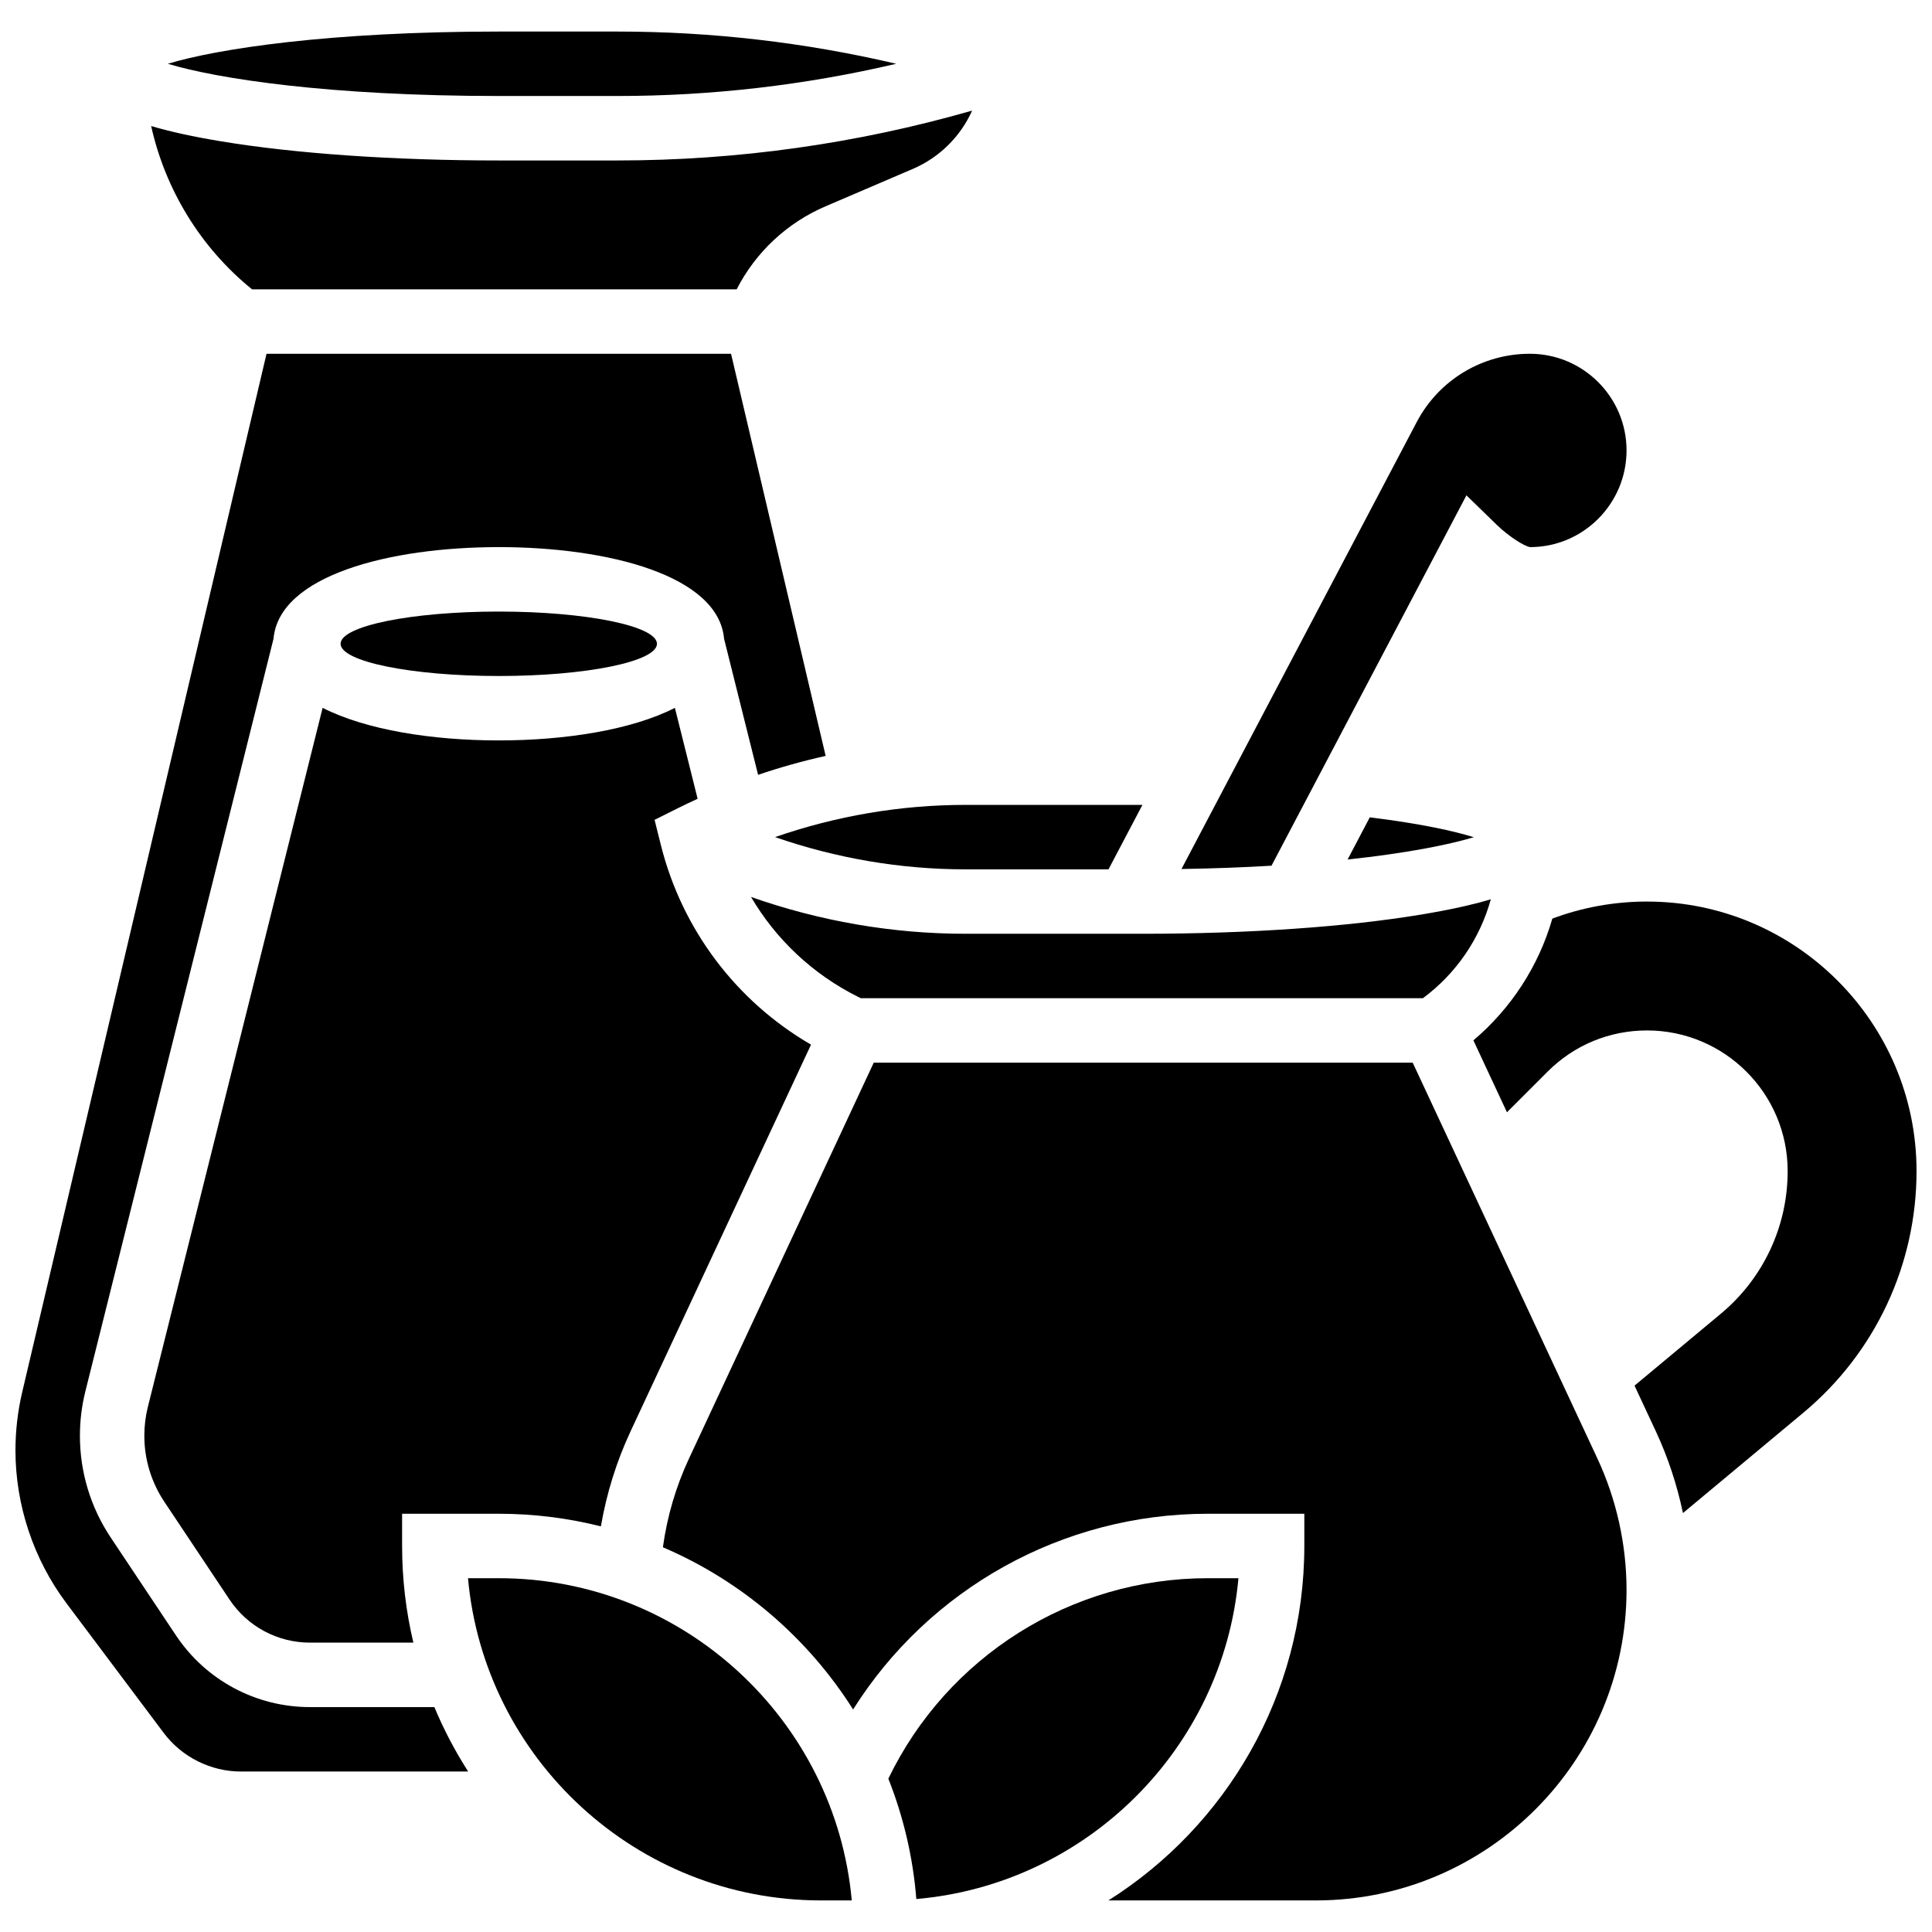
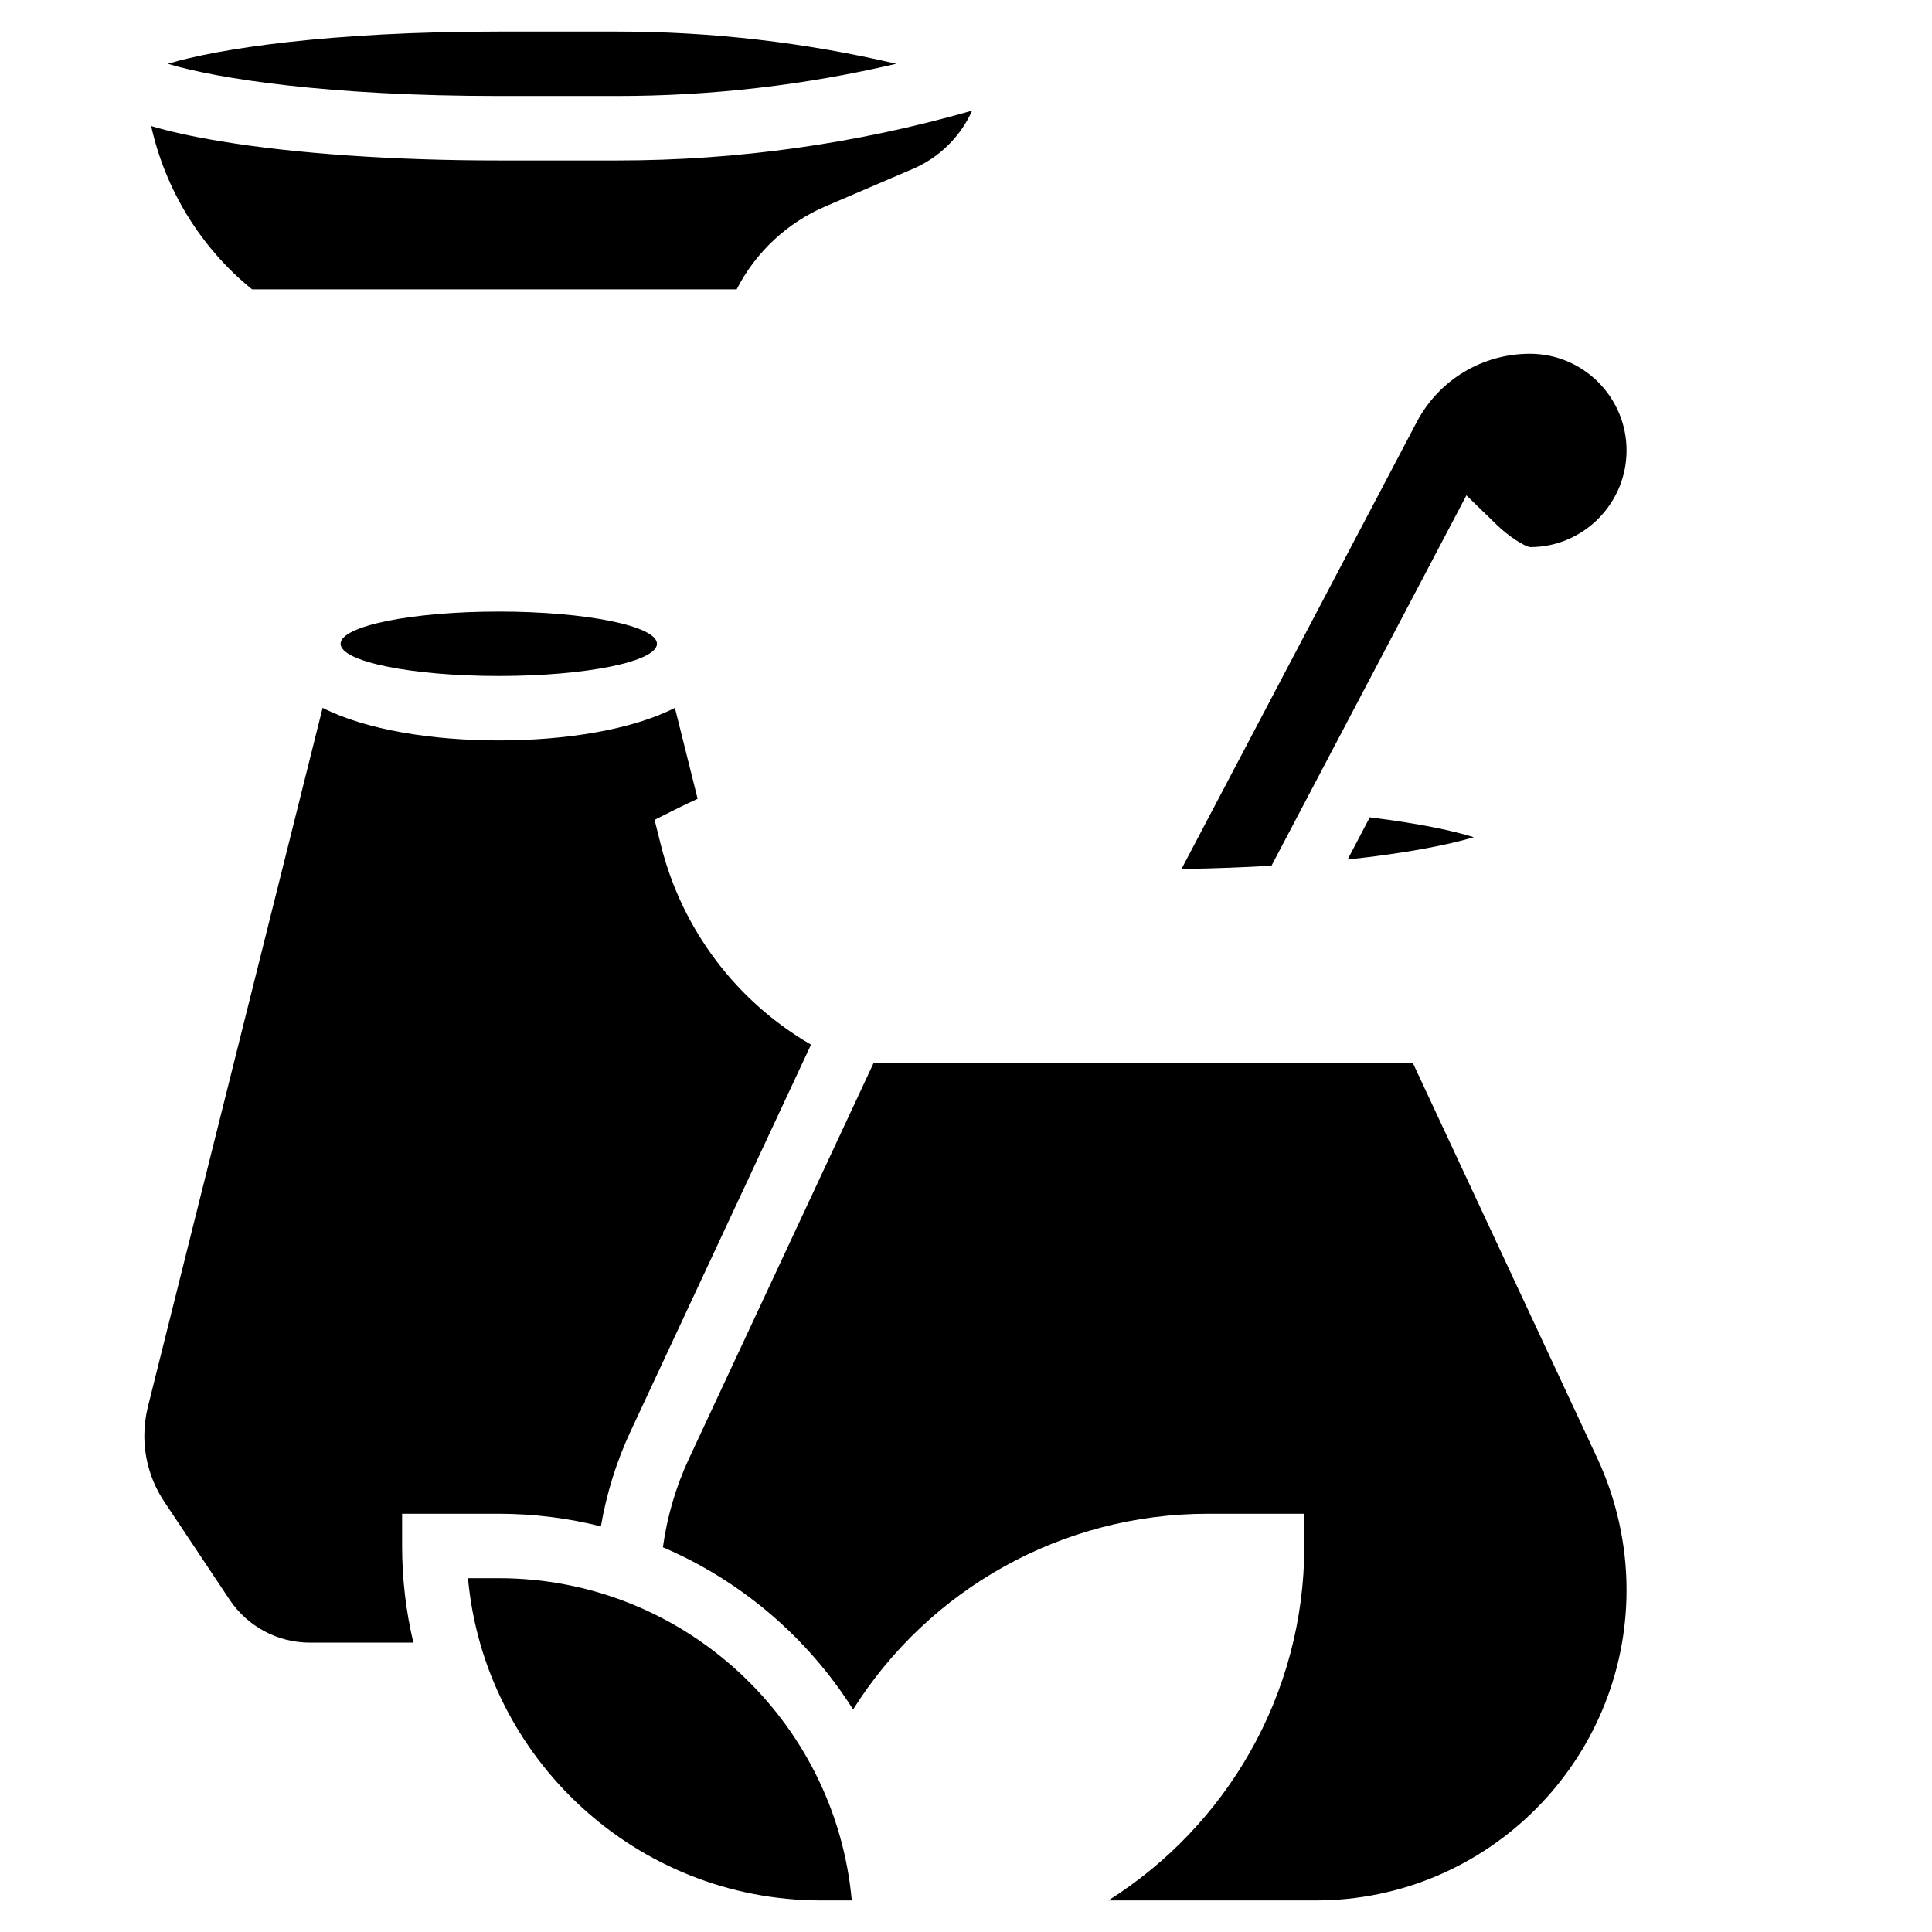
<svg xmlns="http://www.w3.org/2000/svg" width="800px" height="800px" version="1.1" viewBox="144 144 512 512">
  <defs>
    <clipPath id="b">
      <path d="m534 382h117.9v163h-117.9z" />
    </clipPath>
    <clipPath id="a">
-       <path d="m148.09 237h214.91v377h-214.91z" />
-     </clipPath>
+       </clipPath>
  </defs>
  <g clip-path="url(#b)">
-     <path d="m580.48 382.92c-8.707 0-17.176 1.555-25.094 4.519-3.602 12.551-10.953 23.852-20.922 32.266l8.895 19.059 10.773-10.773c7.039-7.039 16.395-10.914 26.352-10.914 20.547 0 37.266 16.715 37.266 37.266 0 14.648-6.453 28.43-17.707 37.805l-22.875 19.059 5.637 12.082c3.219 6.898 5.629 14.203 7.195 21.688l31.906-26.59c19.062-15.887 29.996-39.23 29.996-64.047 0-39.379-32.039-71.418-71.422-71.418z" />
-   </g>
+     </g>
  <path d="m276.18 545.16c9.336 0 18.402 1.164 27.066 3.344 1.488-8.703 4.109-17.152 7.875-25.219l47.805-102.44c-19.824-11.512-34.199-30.539-39.797-52.934l-1.66-6.644 6.125-3.062c1.746-0.875 3.512-1.703 5.285-2.516l-6.023-24.098c-11.52 5.875-29.141 8.629-46.676 8.629-17.535 0-35.156-2.754-46.68-8.637l-46.309 185.24c-0.625 2.5-0.941 5.078-0.941 7.656 0 6.25 1.832 12.305 5.301 17.508l17.281 25.922c4.762 7.141 12.73 11.406 21.316 11.406h27.402c-1.953-8.227-2.988-16.805-2.988-25.617v-8.539z" />
-   <path d="m343.03 381.7c6.59 11.23 16.328 20.449 28.234 26.406l0.863 0.43h148.96c8.852-6.562 15.117-15.809 18-26.219-4.984 1.492-11.035 2.816-18.27 4.019-19.797 3.301-46.031 5.121-73.855 5.121h-47.203c-19.27 0-38.547-3.352-56.734-9.758z" />
  <path d="m318.1 314.61c0 4.719-18.77 8.539-41.922 8.539-23.152 0-41.918-3.82-41.918-8.539 0-4.715 18.766-8.539 41.918-8.539 23.152 0 41.922 3.824 41.922 8.539" />
-   <path d="m349.4 365.84c16.164 5.609 33.27 8.543 50.363 8.543h38.004l8.988-17.078h-46.992c-17.094 0.004-34.203 2.926-50.363 8.535z" />
  <path d="m501.13 371.78c15.434-1.652 26.621-3.859 33.445-5.91-5.176-1.602-13.723-3.555-27.566-5.266z" />
  <path d="m532.62 275.27 8.188 7.961c2.879 2.773 7.121 5.578 8.715 5.758 14.035-0.004 25.527-11.492 25.527-25.621 0-14.125-11.492-25.617-25.617-25.617-12.621 0-24.113 6.938-29.992 18.105l-62.336 118.44c8.582-0.137 16.539-0.441 23.855-0.875z" />
-   <path d="m472.2 562.24h-8.152c-36.16 0-69 20.734-84.629 53.125 3.969 10.008 6.527 20.723 7.418 31.898 45.16-3.918 81.281-39.91 85.363-85.023z" />
+   <path d="m472.2 562.24h-8.152z" />
  <path d="m518.38 425.62h-142.83l-48.949 104.89c-3.5 7.496-5.805 15.391-6.926 23.531 20.836 8.906 38.414 24.016 50.406 42.988 20.117-31.957 55.441-51.867 93.961-51.867h25.617v8.539c0 39.508-20.746 74.254-51.914 93.93h54.992c45.387 0 82.312-36.926 82.312-82.312 0-11.949-2.672-23.984-7.723-34.809z" />
  <path d="m276.18 562.24h-8.156c4.324 47.809 44.629 85.391 93.547 85.391h8.156c-4.328-47.809-44.629-85.391-93.547-85.391z" />
  <path d="m307.57 169.44c24.977 0 49.746-2.867 73.945-8.539-24.203-5.672-48.969-8.539-73.945-8.539h-31.387c-44.984 0-74.555 4.57-87.711 8.539 13.156 3.969 42.727 8.539 87.715 8.539z" />
  <g clip-path="url(#a)">
    <path d="m226.15 596.4c-14.309 0-27.59-7.109-35.523-19.012l-17.281-25.922c-5.344-8.016-8.168-17.344-8.168-26.98 0-3.973 0.488-7.941 1.453-11.797l49.855-199.42c1.473-16.754 30.707-24.281 59.695-24.281 28.992 0 58.223 7.523 59.703 24.281l9.016 36.066c5.871-1.992 11.852-3.664 17.906-5.012l-25.074-106.57h-123.1l-64.742 275.16c-1.191 5.059-1.793 10.258-1.793 15.453 0 14.5 4.793 28.879 13.492 40.48l25.789 34.383c4.812 6.418 12.473 10.246 20.492 10.246h60.199c-3.461-5.391-6.461-11.105-8.961-17.078z" />
  </g>
  <path d="m210.8 220.68h128.42c5.027-9.836 13.367-17.637 23.531-21.992l23.148-9.922c7.144-3.062 12.672-8.648 15.723-15.453-30.582 8.77-62.156 13.211-94.055 13.211h-31.387c-27.824 0-54.059-1.816-73.863-5.117-7.223-1.203-13.277-2.523-18.258-4.012 3.746 16.887 13.141 32.281 26.742 43.285z" />
</svg>